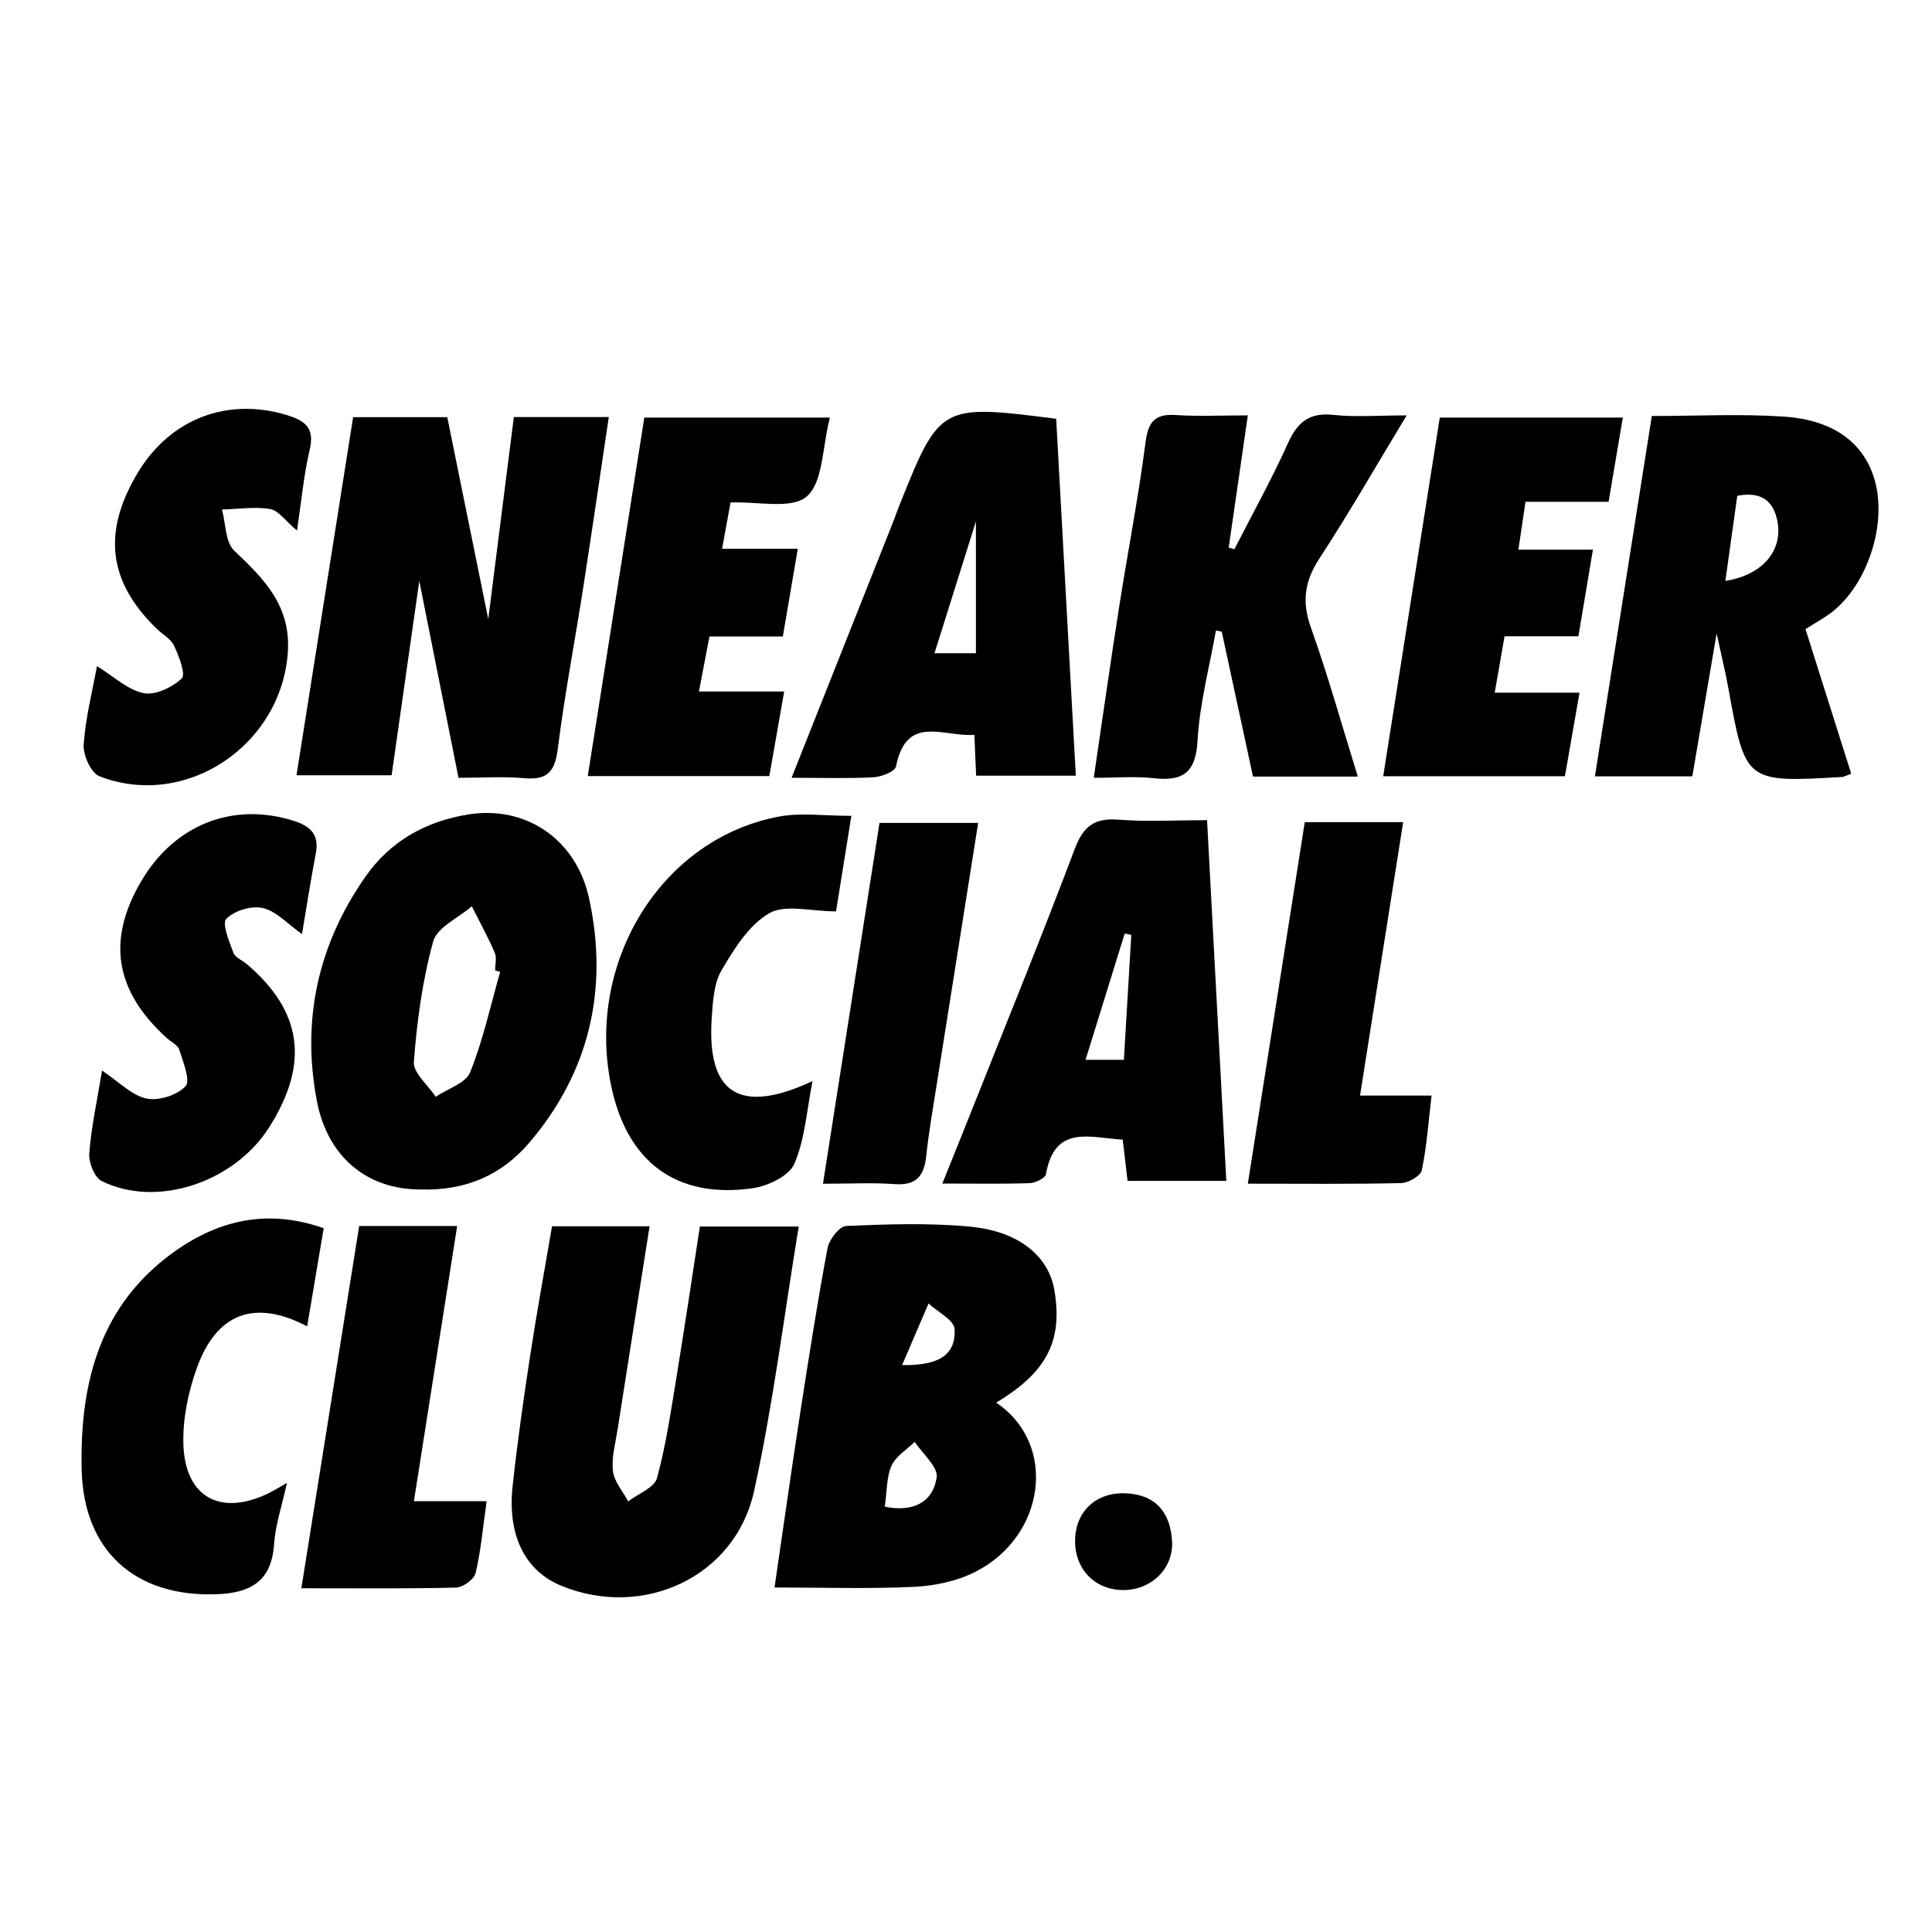
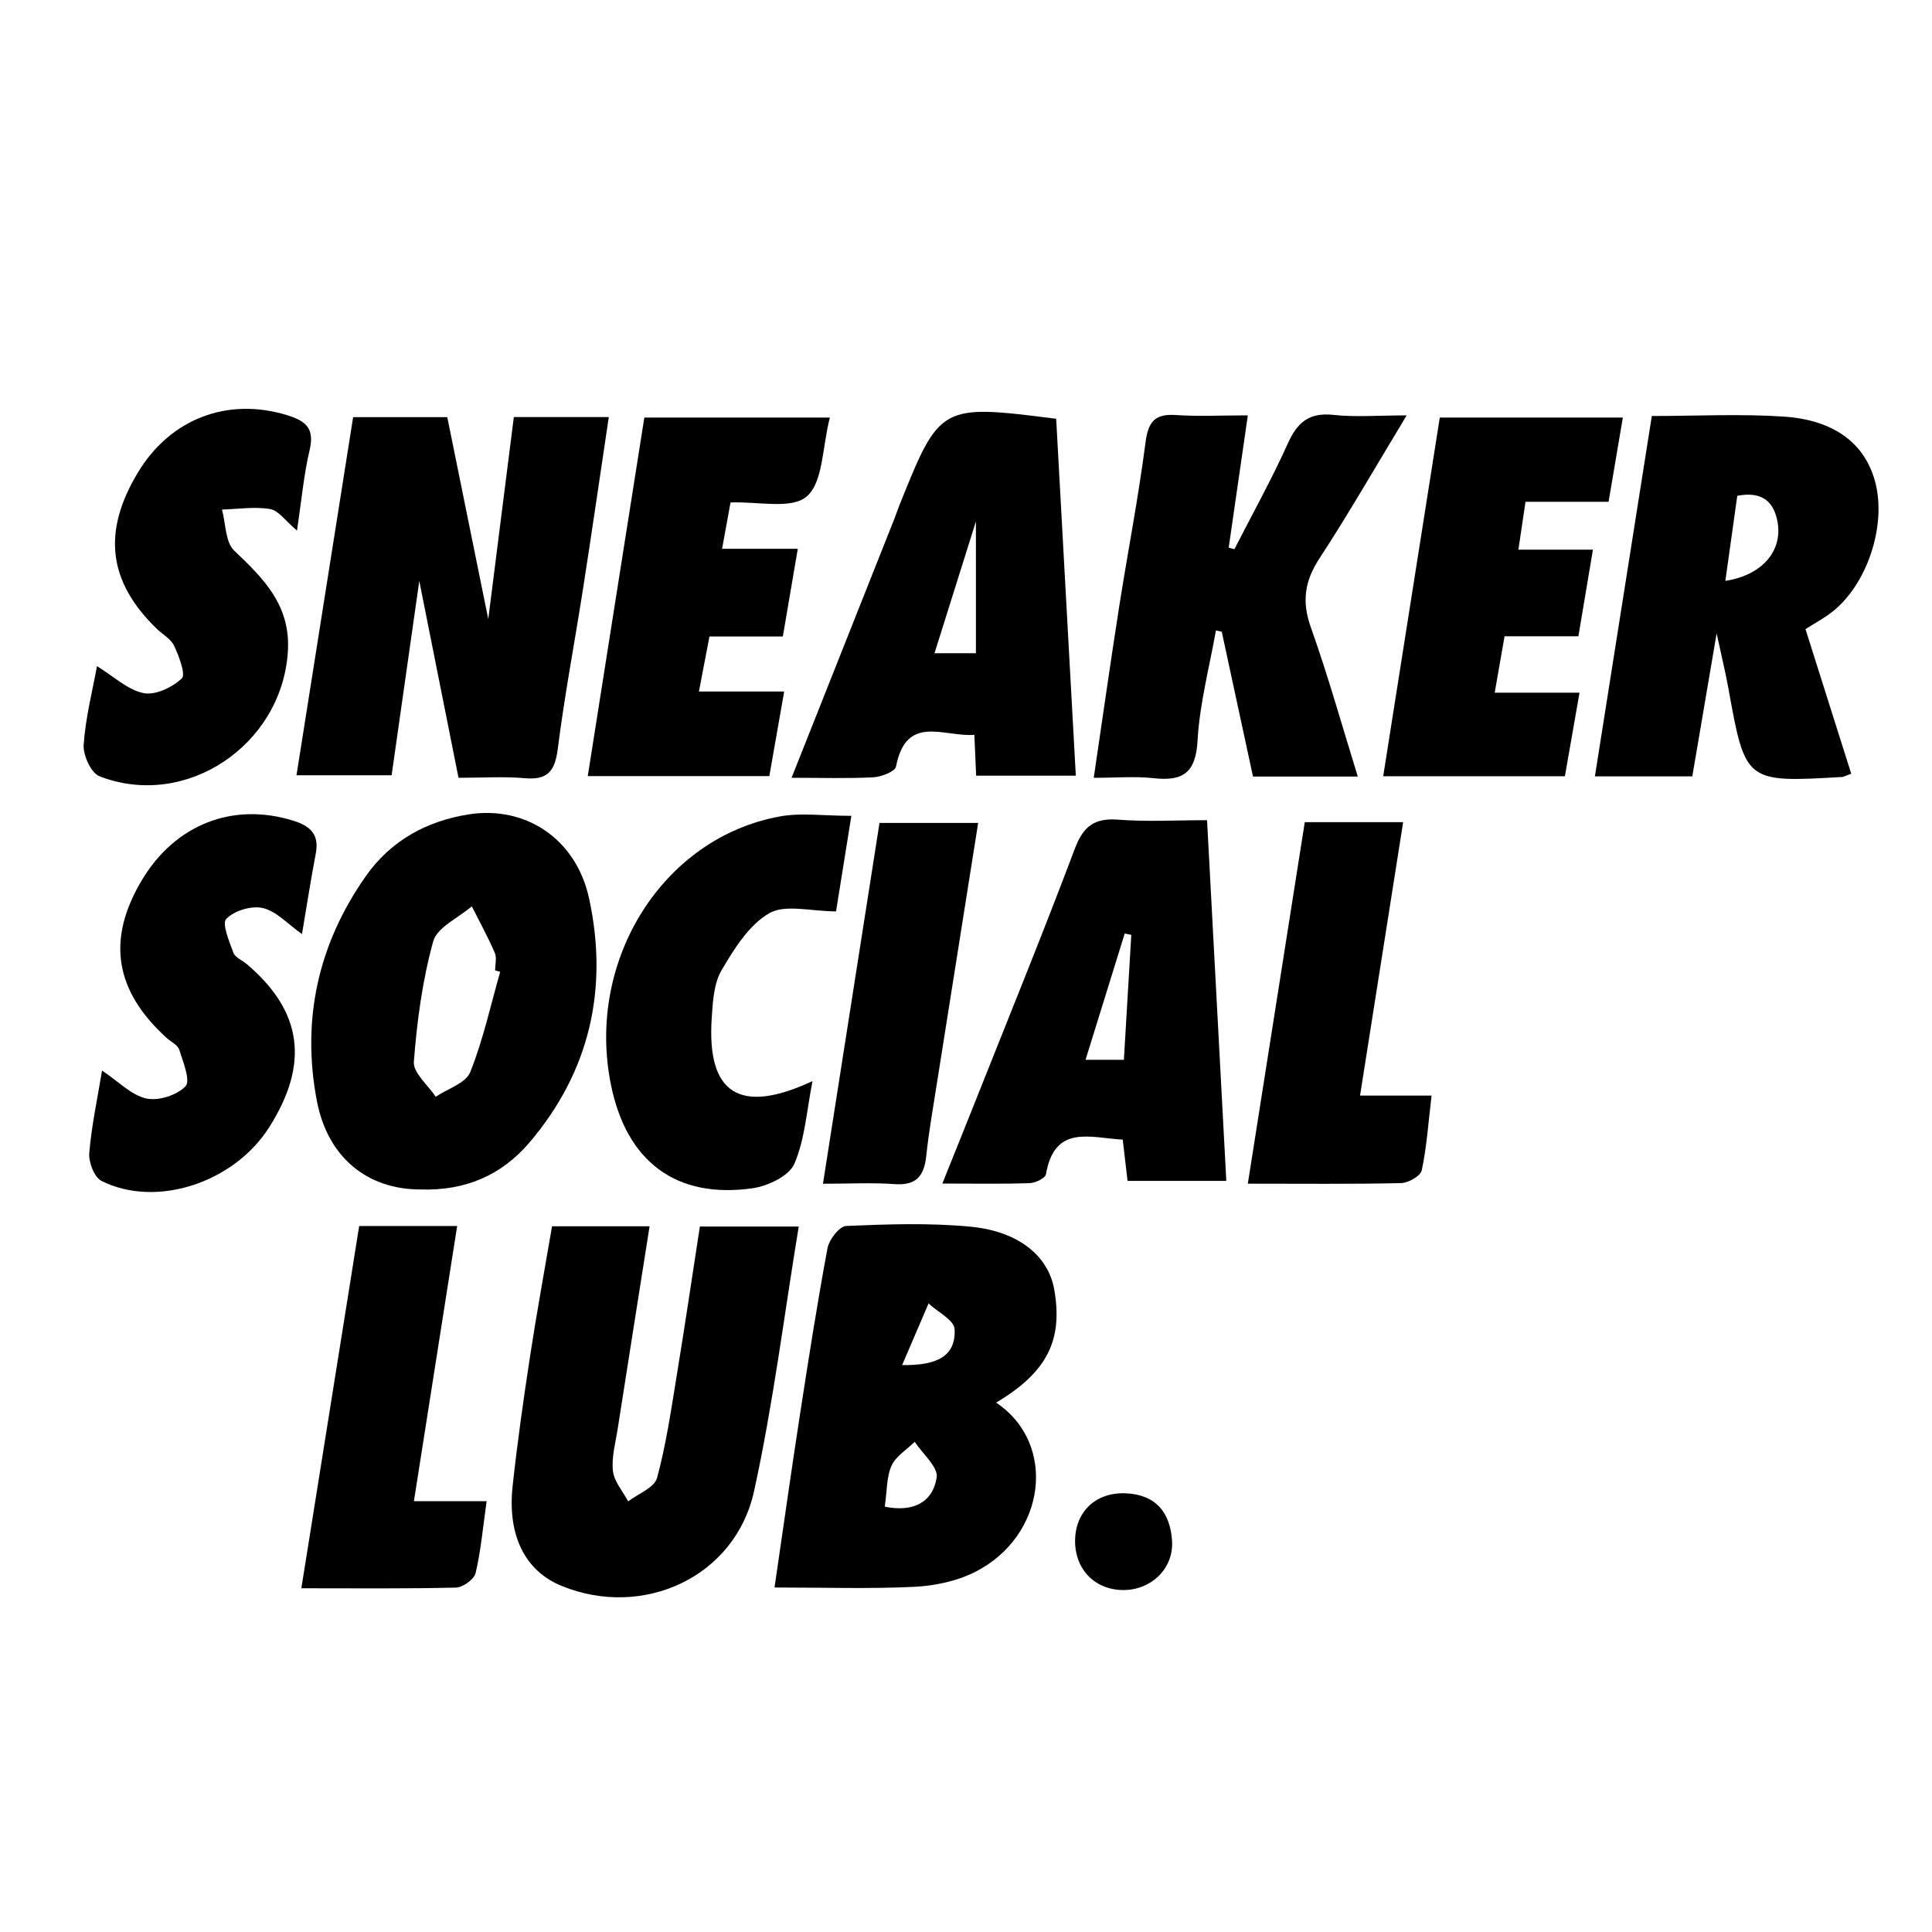
<svg xmlns="http://www.w3.org/2000/svg" version="1.1" id="Layer_1" x="0px" y="0px" width="300px" height="300px" viewBox="0 0 300 300" enable-background="new 0 0 300 300" xml:space="preserve">
  <g>
    <path fill-rule="evenodd" clip-rule="evenodd" d="M69.453,64.78c2.123,10.455,4.112,20.255,6.364,31.351   c1.43-11.289,2.688-21.232,3.971-31.371c4.976,0,9.491,0,14.747,0c-1.355,9.063-2.627,17.84-3.991,26.603   c-1.292,8.303-2.879,16.566-3.93,24.898c-0.436,3.451-1.535,4.896-5.124,4.577c-3.259-0.289-6.565-0.062-10.292-0.062   c-1.959-9.825-3.868-19.412-6.092-30.566c-1.566,11.003-2.906,20.412-4.295,30.173c-4.885,0-9.559,0-14.772,0   c2.932-18.54,5.85-36.993,8.794-55.604C59.82,64.78,64.51,64.78,69.453,64.78z" />
    <path fill-rule="evenodd" clip-rule="evenodd" d="M154.682,217.797c9.583,6.426,7.696,20.76-3.28,26.301   c-2.829,1.429-6.248,2.144-9.439,2.302c-6.925,0.338-13.879,0.105-21.694,0.105c1.345-9.183,2.578-17.953,3.927-26.705   c1.338-8.677,2.692-17.357,4.3-25.986c0.25-1.337,1.855-3.406,2.906-3.447c6.408-0.275,12.877-0.497,19.246,0.107   c7.586,0.718,12.161,4.587,13.064,9.808C165.064,208.118,162.608,213.069,154.682,217.797z M137.386,233.955   c4.399,0.9,7.449-0.661,8.063-4.521c0.259-1.627-2.192-3.685-3.41-5.544c-1.238,1.211-2.927,2.222-3.597,3.692   C137.655,229.314,137.753,231.446,137.386,233.955z M140.081,211.969c5.421,0.081,8.369-1.363,8.148-5.591   c-0.073-1.394-2.624-2.655-4.042-3.978C142.917,205.361,141.648,208.321,140.081,211.969z" />
    <path fill-rule="evenodd" clip-rule="evenodd" d="M287.459,120.145c-1.028,0.378-1.199,0.489-1.374,0.5   c-15.068,0.88-15.06,0.879-17.715-13.829c-0.412-2.286-0.969-4.545-1.813-8.459c-1.434,8.426-2.591,15.224-3.776,22.194   c-5.021,0-9.752,0-15.125,0c2.945-18.649,5.863-37.117,8.838-55.955c6.971,0,13.752-0.355,20.479,0.093   c7.918,0.529,12.618,4.227,14.198,10.114c1.825,6.801-1.267,16.097-6.815,20.326c-1.15,0.876-2.436,1.568-4.001,2.56   C282.711,105.13,285.058,112.553,287.459,120.145z M267.913,90.199c5.723-0.885,8.904-4.648,8.107-9.139   c-0.608-3.423-2.669-4.762-6.257-4.075C269.121,81.573,268.528,85.797,267.913,90.199z" />
    <path fill-rule="evenodd" clip-rule="evenodd" d="M65.219,184.699c-8.125-0.015-14.339-4.928-16.02-13.766   c-2.4-12.615,0.203-24.332,7.584-34.856c3.863-5.508,9.38-8.571,15.997-9.619c8.742-1.384,16.676,3.723,18.698,13.07   c3.021,13.967,0.118,26.873-9.274,37.891C77.982,182.37,72.411,184.948,65.219,184.699z M77.667,150.905   c-0.262-0.077-0.522-0.149-0.784-0.224c0-0.918,0.283-1.956-0.051-2.727c-1.067-2.461-2.363-4.822-3.57-7.223   c-2.079,1.798-5.389,3.257-5.999,5.461c-1.674,6.055-2.52,12.4-2.999,18.682c-0.132,1.714,2.196,3.615,3.395,5.431   c1.846-1.247,4.668-2.105,5.355-3.818C75.022,161.476,76.178,156.123,77.667,150.905z" />
    <path fill-rule="evenodd" clip-rule="evenodd" d="M85.72,190.417c5.215,0,9.936,0,15.148,0c-1.688,10.692-3.337,21.095-4.96,31.497   c-0.338,2.168-0.974,4.396-0.73,6.51c0.189,1.639,1.534,3.146,2.366,4.709c1.551-1.196,4.07-2.126,4.48-3.633   c1.429-5.257,2.205-10.698,3.089-16.093c1.24-7.562,2.356-15.142,3.562-22.952c5.063,0,9.95,0,15.352,0   c-2.285,13.865-3.98,27.623-6.94,41.105c-2.924,13.317-17.221,19.887-29.908,14.687c-5.605-2.296-8.413-7.765-7.58-15.477   c0.725-6.719,1.678-13.419,2.698-20.103C83.311,204.007,84.534,197.375,85.72,190.417z" />
    <path fill-rule="evenodd" clip-rule="evenodd" d="M193.761,64.499c-1.069,7.401-2.019,13.968-2.968,20.536   c0.294,0.081,0.589,0.163,0.885,0.245c2.796-5.473,5.792-10.855,8.313-16.453c1.482-3.291,3.333-4.809,7.073-4.401   c3.387,0.368,6.845,0.077,11.362,0.077c-4.835,7.988-8.979,15.228-13.539,22.201c-2.307,3.53-2.769,6.693-1.34,10.713   c2.683,7.524,4.829,15.237,7.292,23.17c-5.666,0-10.772,0-16.272,0c-1.631-7.563-3.242-15.031-4.854-22.5   c-0.302-0.062-0.604-0.123-0.905-0.184c-1.004,5.693-2.53,11.358-2.85,17.09c-0.277,4.983-2.243,6.355-6.806,5.846   c-2.866-0.32-5.796-0.06-9.315-0.06c1.371-9.272,2.594-17.919,3.945-26.549c1.329-8.495,2.988-16.945,4.084-25.468   c0.416-3.246,1.424-4.539,4.73-4.315C186.04,64.68,189.512,64.499,193.761,64.499z" />
    <path fill-rule="evenodd" clip-rule="evenodd" d="M122.916,120.774c5.456-13.745,10.701-26.957,15.942-40.17   c0.269-0.679,0.495-1.375,0.766-2.054c6.318-15.767,6.391-15.807,24.378-13.524c1.006,18.283,2.018,36.676,3.05,55.426   c-5.353,0-10.207,0-15.477,0c-0.09-2.021-0.174-3.938-0.278-6.344c-4.763,0.357-10.555-3.304-12.164,4.917   c-0.154,0.782-2.265,1.604-3.507,1.67C131.625,120.907,127.605,120.774,122.916,120.774z M151.539,80.969   c-2.19,6.97-4.239,13.491-6.43,20.464c2.357,0,4.08,0,6.43,0C151.539,94.632,151.539,88.119,151.539,80.969z" />
    <path fill-rule="evenodd" clip-rule="evenodd" d="M146.327,183.781c1.836-4.574,3.385-8.401,4.91-12.241   c5.255-13.23,10.64-26.412,15.654-39.733c1.33-3.533,3.069-4.821,6.789-4.528c4.357,0.345,8.764,0.081,13.751,0.081   c1,18.748,1.982,37.148,2.99,56.012c-5.297,0-10.134,0-15.333,0c-0.23-1.977-0.476-4.072-0.751-6.408   c-5.059-0.283-10.575-2.419-11.921,5.367c-0.104,0.61-1.633,1.354-2.521,1.388C155.71,183.862,151.514,183.781,146.327,183.781z    M175.666,145.17c-0.341-0.07-0.679-0.142-1.02-0.214c-1.988,6.407-3.976,12.814-6.085,19.614c2.439,0,4.01,0,5.956,0   C174.906,157.969,175.286,151.569,175.666,145.17z" />
    <path fill-rule="evenodd" clip-rule="evenodd" d="M128.859,64.838c-1.196,4.674-1.03,10.023-3.586,12.25   c-2.354,2.053-7.632,0.753-11.838,0.939c-0.423,2.326-0.808,4.436-1.309,7.188c3.867,0,7.572,0,11.754,0   c-0.831,4.871-1.545,9.066-2.321,13.62c-4.019,0-7.636,0-11.394,0c-0.549,2.867-1.022,5.339-1.636,8.544c4.49,0,8.729,0,13.238,0   c-0.848,4.831-1.568,8.93-2.307,13.135c-9.424,0-18.53,0-28.193,0c2.947-18.679,5.84-37.017,8.785-55.677   C109.421,64.838,118.687,64.838,128.859,64.838z" />
    <path fill-rule="evenodd" clip-rule="evenodd" d="M251.996,64.84c-0.744,4.395-1.439,8.493-2.218,13.082c-4.468,0-8.622,0-12.899,0   c-0.396,2.667-0.715,4.811-1.104,7.429c3.791,0,7.396,0,11.574,0c-0.791,4.715-1.492,8.894-2.257,13.452c-3.99,0-7.604,0-11.464,0   c-0.526,3.007-0.982,5.62-1.531,8.757c4.53,0,8.693,0,13.17,0c-0.808,4.621-1.523,8.726-2.269,12.978c-9.457,0-18.577,0-28.214,0   c2.946-18.674,5.843-37.035,8.786-55.697C233.067,64.84,242.333,64.84,251.996,64.84z" />
    <path fill-rule="evenodd" clip-rule="evenodd" d="M15.058,103.438c2.626,1.612,4.77,3.69,7.233,4.189   c1.823,0.37,4.46-0.893,5.934-2.28c0.654-0.614-0.435-3.44-1.182-5.055c-0.5-1.08-1.801-1.782-2.722-2.675   c-7.527-7.3-8.457-15.004-2.927-24.212c5.042-8.395,13.943-11.755,23.143-8.951c2.895,0.883,4.353,2.022,3.547,5.407   c-0.917,3.856-1.262,7.846-1.966,12.527c-1.796-1.505-2.865-3.123-4.169-3.343c-2.422-0.404-4.979,0.007-7.481,0.079   c0.594,2.171,0.511,5.057,1.906,6.384c4.632,4.401,8.814,8.54,8.319,15.79c-0.986,14.403-15.818,24.458-29.256,19.236   c-1.306-0.508-2.556-3.28-2.445-4.905C13.276,111.466,14.343,107.356,15.058,103.438z" />
    <path fill-rule="evenodd" clip-rule="evenodd" d="M15.845,166.236c2.64,1.761,4.587,3.845,6.876,4.338   c1.892,0.41,4.775-0.511,6.092-1.907c0.803-0.85-0.379-3.765-0.973-5.654c-0.236-0.751-1.299-1.241-1.978-1.857   c-8.075-7.34-9.321-15.283-3.843-24.47c5.187-8.701,14.188-12.174,23.554-9.238c2.653,0.832,4.025,2.146,3.459,5.097   c-0.785,4.107-1.418,8.244-2.14,12.497c-2.243-1.579-3.986-3.554-6.077-4.042c-1.749-0.41-4.442,0.402-5.672,1.679   c-0.717,0.746,0.461,3.525,1.104,5.274c0.271,0.735,1.369,1.157,2.068,1.749c8.632,7.326,9.752,15.447,3.496,25.323   c-5.457,8.614-17.511,12.618-26.042,8.354c-1.118-0.56-2.023-2.897-1.908-4.317C14.199,174.886,15.101,170.76,15.845,166.236z" />
    <path fill-rule="evenodd" clip-rule="evenodd" d="M132.199,126.683c-1.033,6.446-1.81,11.286-2.379,14.835   c-3.917,0-7.896-1.148-10.377,0.289c-3.148,1.826-5.451,5.53-7.396,8.848c-1.215,2.072-1.36,4.91-1.531,7.437   c-0.788,11.686,4.307,15.085,15.652,9.78c-0.918,4.608-1.172,9.036-2.829,12.857c-0.817,1.887-4.112,3.444-6.48,3.782   c-11.873,1.684-19.564-4.12-21.991-16.065c-3.917-19.271,8.028-38.384,26.272-41.679   C124.412,126.176,127.883,126.683,132.199,126.683z" />
-     <path fill-rule="evenodd" clip-rule="evenodd" d="M50.264,190.719c-0.925,5.486-1.745,10.337-2.57,15.229   c-8.121-4.237-14.071-2.117-17.161,6.56c-1.323,3.717-2.179,7.858-2.058,11.772c0.256,8.246,5.794,11.204,13.219,7.592   c0.774-0.377,1.506-0.84,2.864-1.608c-0.781,3.579-1.803,6.542-2.006,9.559c-0.394,5.846-3.808,7.56-8.996,7.732   c-12.609,0.425-20.598-6.775-20.877-19.375c-0.282-12.735,2.488-24.552,13.075-32.834C32.774,189.854,40.82,187.388,50.264,190.719   z" />
    <path fill-rule="evenodd" clip-rule="evenodd" d="M64.272,233.1c3.853,0,7.272,0,11.291,0c-0.581,4.103-0.886,7.69-1.709,11.156   c-0.231,0.975-1.971,2.236-3.045,2.264c-7.854,0.191-15.716,0.104-24.014,0.104c3.053-19.131,6.006-37.639,8.978-56.252   c5.209,0,9.943,0,15.215,0C68.753,204.584,66.557,218.565,64.272,233.1z" />
    <path fill-rule="evenodd" clip-rule="evenodd" d="M202.604,127.667c5.092,0,9.942,0,15.276,0   c-2.239,14.205-4.423,28.055-6.693,42.45c3.511,0,6.873,0,11.106,0c-0.508,4.284-0.755,8.001-1.524,11.61   c-0.188,0.879-2.083,1.958-3.215,1.985c-7.663,0.174-15.33,0.09-23.792,0.09C196.752,164.818,199.656,146.375,202.604,127.667z" />
    <path fill-rule="evenodd" clip-rule="evenodd" d="M151.889,127.781c-2.183,13.772-4.303,27.089-6.403,40.41   c-0.596,3.782-1.263,7.562-1.667,11.368c-0.329,3.098-1.597,4.551-4.913,4.309c-3.417-0.251-6.866-0.057-11.117-0.057   c2.978-19.002,5.847-37.312,8.78-56.03C141.422,127.781,146.252,127.781,151.889,127.781z" />
    <path fill-rule="evenodd" clip-rule="evenodd" d="M174.341,246.902c-4.404-0.051-7.491-3.305-7.4-7.795   c0.09-4.452,3.288-7.419,7.85-7.228c4.711,0.197,6.941,3.026,7.206,7.406C182.258,243.595,178.701,246.956,174.341,246.902z" />
    <path fill-rule="evenodd" clip-rule="evenodd" fill="none" d="M137.386,233.955c0.367-2.509,0.269-4.641,1.056-6.372   c0.67-1.471,2.359-2.481,3.597-3.692c1.218,1.859,3.669,3.917,3.41,5.544C144.835,233.294,141.785,234.855,137.386,233.955z" />
-     <path fill-rule="evenodd" clip-rule="evenodd" fill="none" d="M140.081,211.969c1.567-3.647,2.836-6.607,4.105-9.568   c1.418,1.322,3.969,2.584,4.042,3.978C148.45,210.605,145.502,212.05,140.081,211.969z" />
    <path fill-rule="evenodd" clip-rule="evenodd" fill="none" d="M267.913,90.199c0.615-4.401,1.208-8.626,1.851-13.214   c3.588-0.687,5.648,0.652,6.257,4.075C276.817,85.551,273.636,89.314,267.913,90.199z" />
-     <path fill-rule="evenodd" clip-rule="evenodd" fill="none" d="M77.667,150.905c-1.49,5.218-2.646,10.57-4.652,15.582   c-0.687,1.713-3.51,2.571-5.355,3.818c-1.199-1.815-3.527-3.717-3.395-5.431c0.479-6.282,1.325-12.627,2.999-18.682   c0.609-2.204,3.92-3.663,5.999-5.461c1.207,2.401,2.503,4.762,3.57,7.223c0.334,0.771,0.051,1.809,0.051,2.727   C77.145,150.756,77.406,150.828,77.667,150.905z" />
    <path fill-rule="evenodd" clip-rule="evenodd" fill="none" d="M151.539,80.969c0,7.15,0,13.663,0,20.464c-2.351,0-4.073,0-6.43,0   C147.3,94.46,149.349,87.938,151.539,80.969z" />
    <path fill-rule="evenodd" clip-rule="evenodd" fill="none" d="M175.666,145.17c-0.38,6.399-0.76,12.799-1.148,19.4   c-1.946,0-3.517,0-5.956,0c2.109-6.8,4.097-13.207,6.085-19.614C174.987,145.028,175.325,145.1,175.666,145.17z" />
  </g>
</svg>